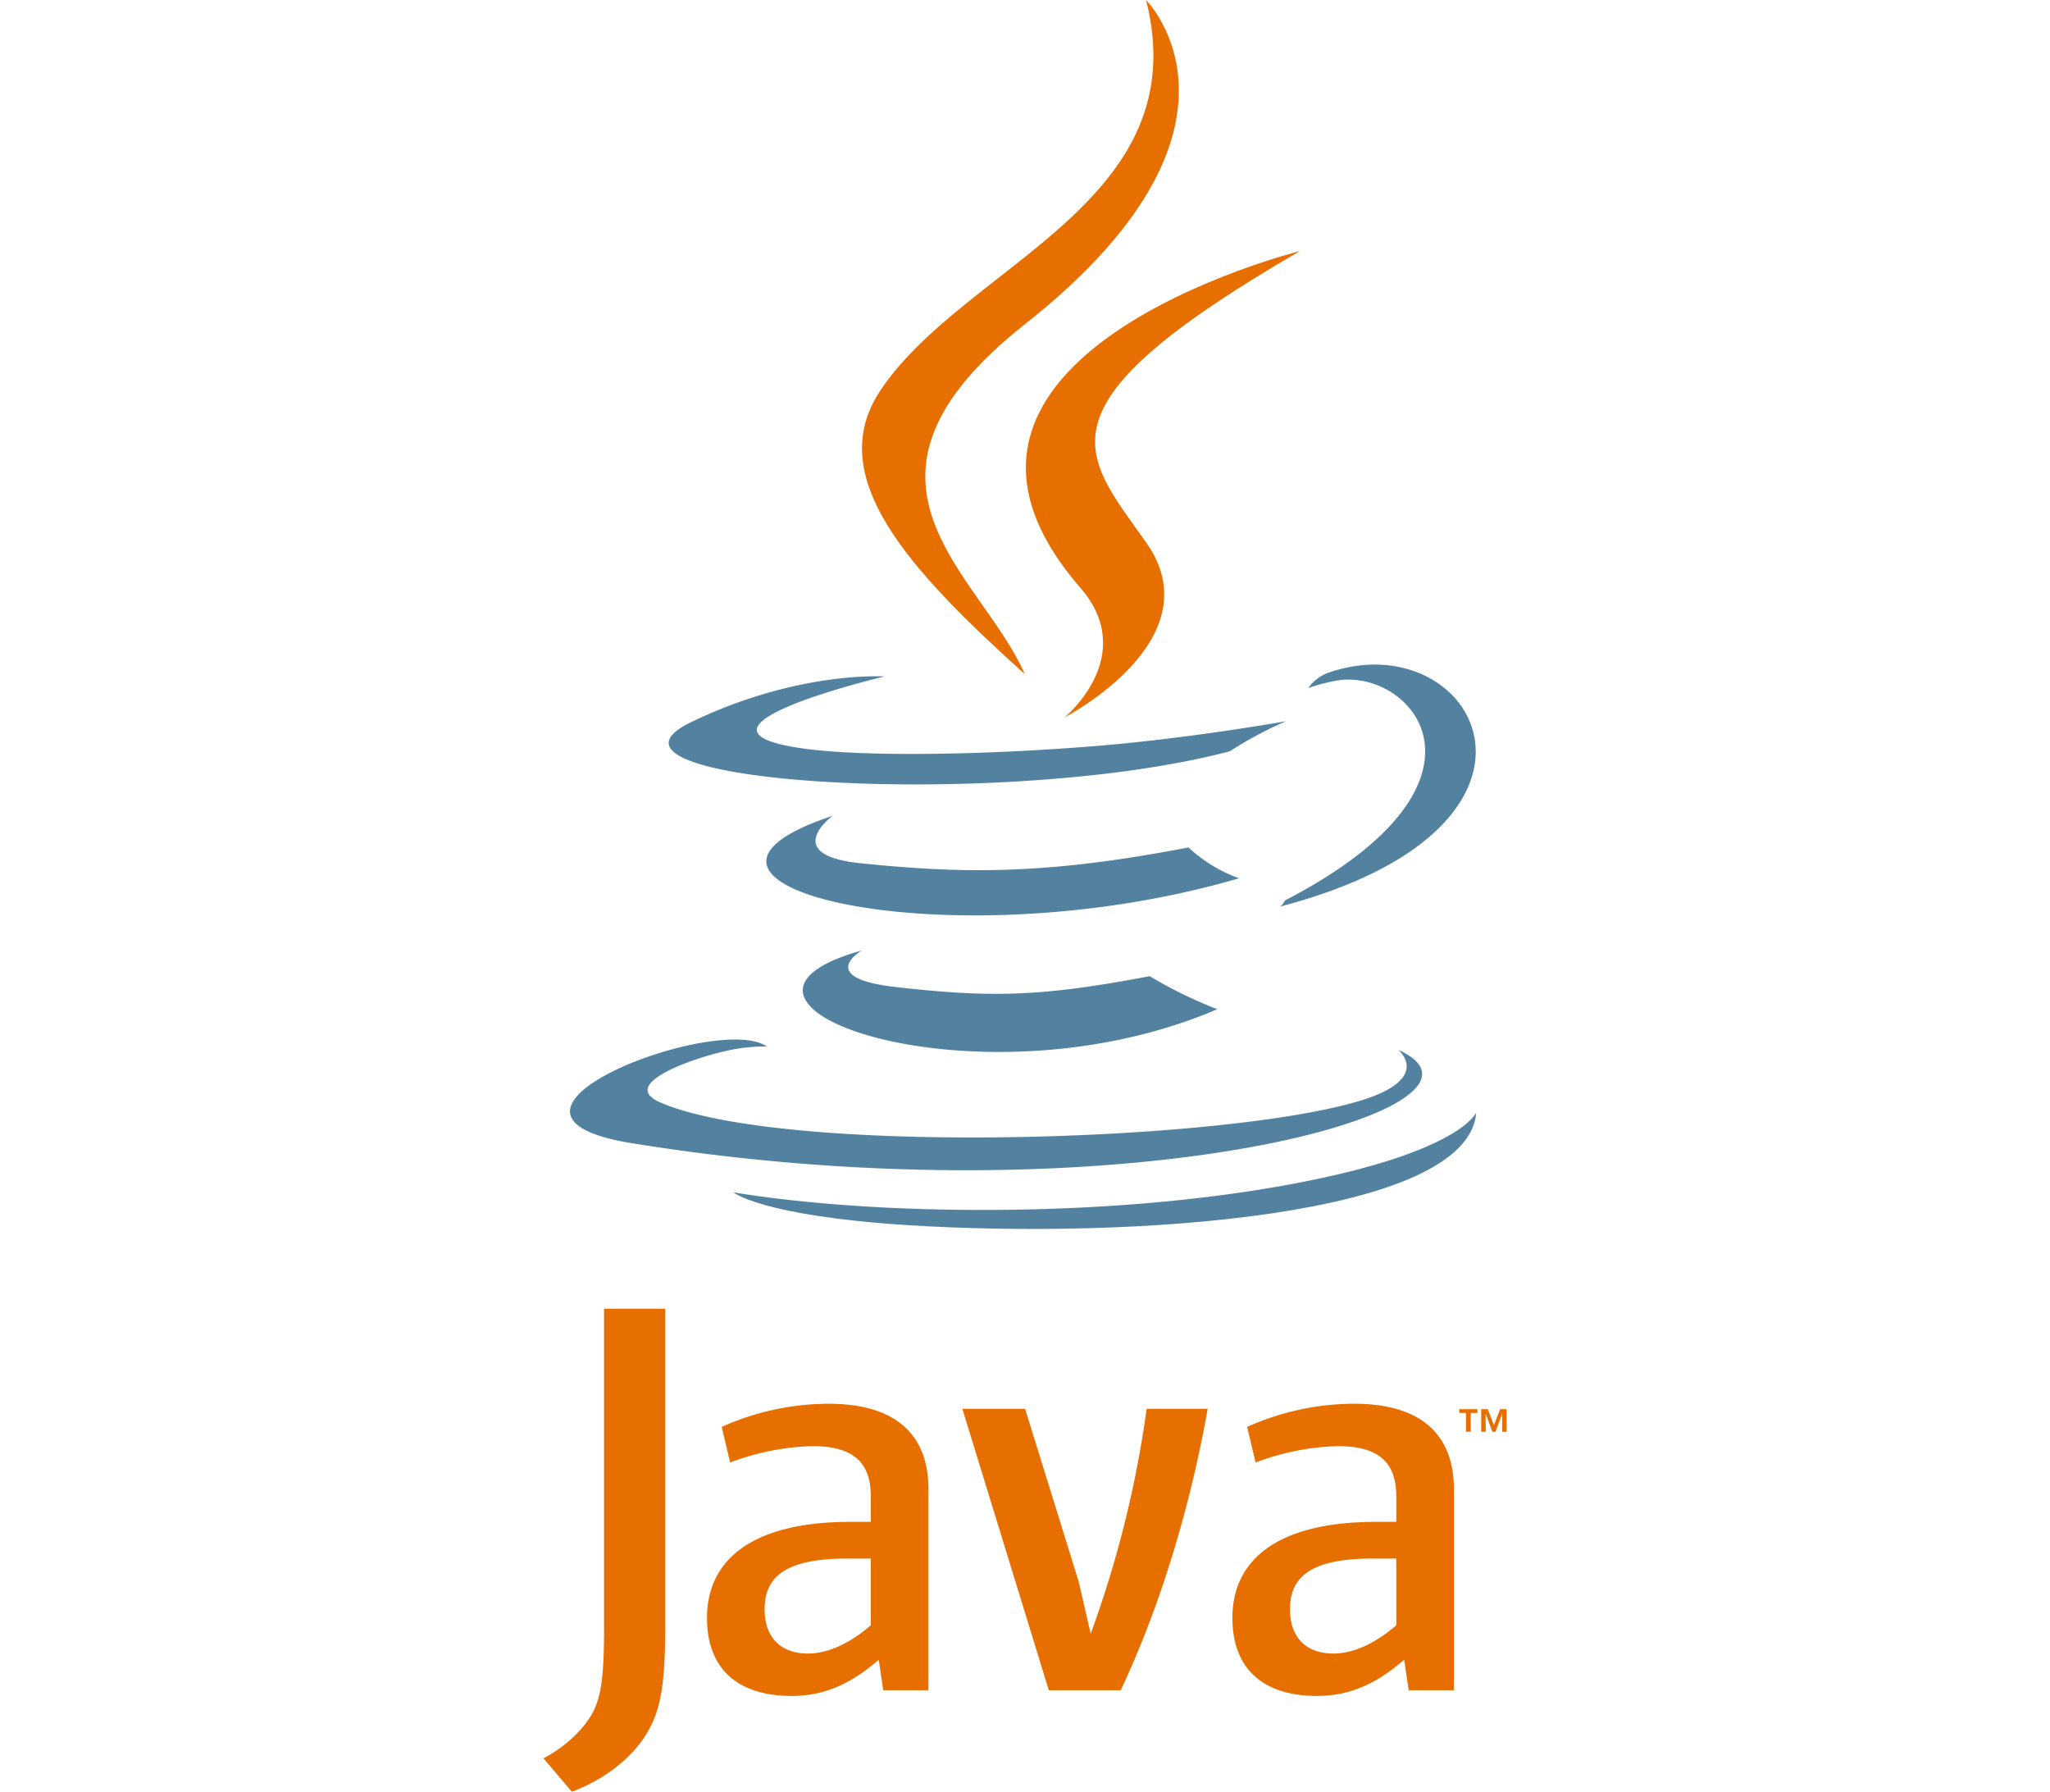
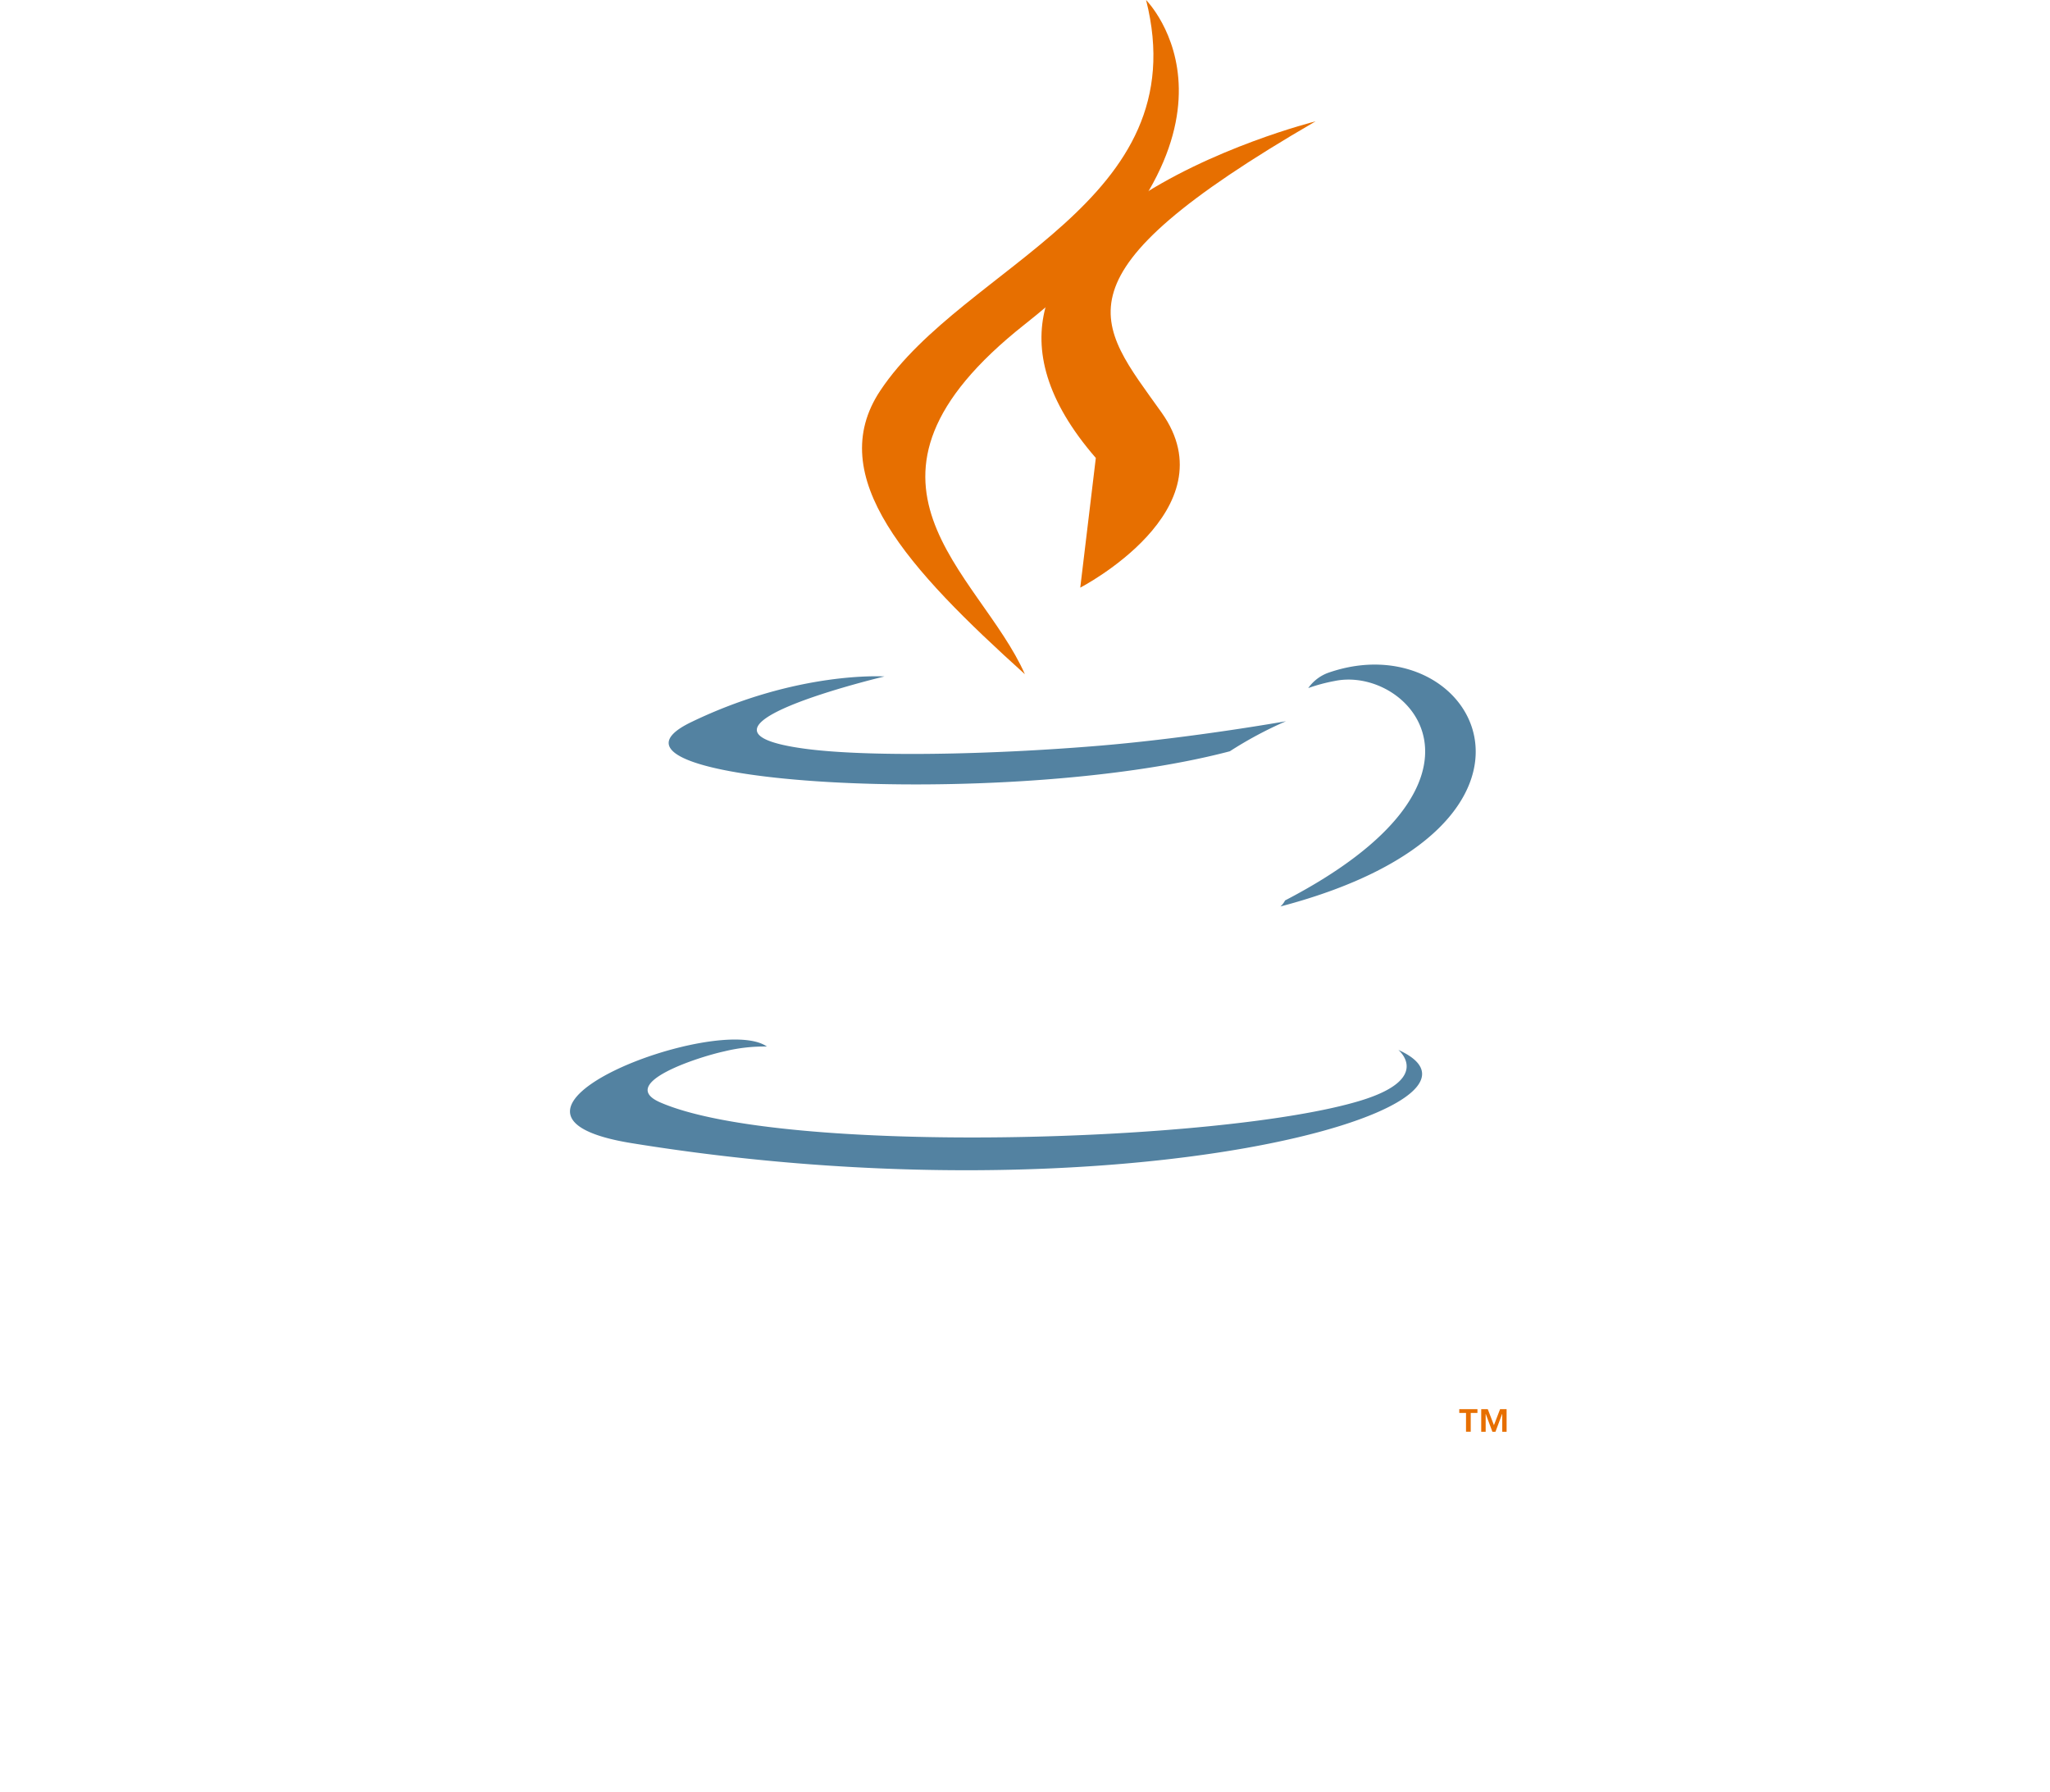
<svg xmlns="http://www.w3.org/2000/svg" width="514.953" height="450.001" viewBox="0 0 514.953 450.001">
  <defs>
    <clipPath id="clip-path">
      <rect id="Rectangle_46" data-name="Rectangle 46" width="514.953" height="450.002" transform="translate(6185.927 -1380.35)" fill="#fff" />
    </clipPath>
  </defs>
  <g id="java-footerimg" transform="translate(-6185.927 1380.35)" clip-path="url(#clip-path)">
    <g id="java-4" transform="translate(6316.998 -1384.009)">
      <path id="Path_6625" data-name="Path 6625" d="M237.189,358.521h-1.695v-.948h4.564v.948h-1.684v4.732h-1.185Zm9.1.247h-.026l-1.681,4.487h-.769l-1.669-4.487h-.02v4.487h-1.116v-5.681h1.644L244.2,361.6l1.543-4.023h1.638v5.681h-1.091Z" fill="#e76f00" />
-       <path id="Path_6626" data-name="Path 6626" d="M85.425,242.365s-11.8,6.859,8.394,9.18c24.459,2.791,36.96,2.39,63.914-2.712a111.2,111.2,0,0,0,16.984,8.292c-60.424,25.9-136.753-1.5-89.291-14.761m-7.384-33.792s-13.23,9.8,6.974,11.882c26.128,2.7,46.761,2.916,82.466-3.959a36.609,36.609,0,0,0,12.7,7.744C107.129,245.6,25.758,225.923,78.04,208.57" fill="#5382a1" />
-       <path id="Path_6627" data-name="Path 6627" d="M140.286,151.246c14.888,17.141-3.911,32.567-3.911,32.567s37.8-19.516,20.441-43.954c-16.217-22.791-28.65-34.113,38.668-73.156,0,0-105.667,26.39-55.2,84.542" fill="#e76f00" />
+       <path id="Path_6627" data-name="Path 6627" d="M140.286,151.246s37.8-19.516,20.441-43.954c-16.217-22.791-28.65-34.113,38.668-73.156,0,0-105.667,26.39-55.2,84.542" fill="#e76f00" />
      <path id="Path_6628" data-name="Path 6628" d="M220.2,267.36s8.729,7.193-9.613,12.756c-34.878,10.565-145.164,13.756-175.8.422-11.013-4.792,9.64-11.441,16.137-12.836a41.888,41.888,0,0,1,10.648-1.2c-12.248-8.628-79.165,16.941-33.991,24.264,123.2,19.979,224.578-9,192.621-23.411m-129.1-93.8S35,186.881,71.231,191.72c15.3,2.048,45.8,1.584,74.2-.8,23.216-1.961,46.529-6.121,46.529-6.121a98.533,98.533,0,0,0-14.105,7.549C120.89,207.336,10.84,200.365,42.522,185.04,69.315,172.088,91.1,173.557,91.1,173.557m100.634,56.251c57.91-30.092,31.136-59.011,12.446-55.114a43.345,43.345,0,0,0-6.623,1.779,10.56,10.56,0,0,1,4.947-3.817c36.972-13,65.407,38.337-11.935,58.669a5.03,5.03,0,0,0,1.165-1.518" fill="#5382a1" />
      <path id="Path_6629" data-name="Path 6629" d="M156.817,3.66S188.888,35.741,126.4,85.075c-50.11,39.573-11.427,62.137-.021,87.918C97.128,146.6,75.662,123.37,90.063,101.748,111.2,70.009,169.756,54.62,156.818,3.659" fill="#e76f00" />
-       <path id="Path_6630" data-name="Path 6630" d="M96.787,311.35c55.586,3.558,140.945-1.974,142.966-28.275,0,0-3.885,9.97-45.936,17.889-47.445,8.928-105.96,7.886-140.665,2.164,0,0,7.105,5.879,43.639,8.222" fill="#5382a1" />
-       <path id="Path_6631" data-name="Path 6631" d="M87.677,411.851c-5.244,4.548-10.782,7.1-15.752,7.1C64.835,418.953,61,414.7,61,407.876,61,400.5,65.106,395.1,81.58,395.1h6.1v16.751m14.469,16.325V377.639c0-12.91-7.363-21.428-25.118-21.428a66.158,66.158,0,0,0-26.82,5.823l2.13,8.945a62.325,62.325,0,0,1,20.711-4.117c10.226,0,14.626,4.117,14.626,12.63v6.387h-5.1c-24.846,0-36.055,9.644-36.055,24.121,0,12.494,7.386,19.6,21.293,19.6,8.939,0,15.614-3.691,21.85-9.092l1.131,7.671h11.352Zm48.288,0H132.389L110.67,357.495h15.76l13.476,43.427,3,13.061a271.527,271.527,0,0,0,14.052-56.487h15.33c-4.108,23.274-11.5,48.821-21.85,70.681m69.229-16.325c-5.254,4.548-10.8,7.1-15.772,7.1-7.081,0-10.924-4.253-10.924-11.077,0-7.38,4.115-12.776,20.592-12.776h6.11v16.751m14.467,16.325V377.639c0-12.91-7.38-21.428-25.113-21.428a66.151,66.151,0,0,0-26.827,5.823l2.127,8.945a62.415,62.415,0,0,1,20.72-4.117c10.218,0,14.625,4.117,14.625,12.63v6.387h-5.113c-24.852,0-36.055,9.644-36.055,24.121,0,12.494,7.38,19.6,21.285,19.6,8.945,0,15.614-3.691,21.863-9.092l1.137,7.671h11.353Zm-203.482,12c-4.124,6.022-10.786,10.786-18.08,13.482l-7.143-8.4c5.552-2.849,10.313-7.449,12.521-11.734,1.914-3.811,2.706-8.723,2.706-20.469v-80.7H36.03v79.588c0,15.7-1.256,22.046-5.379,28.233" fill="#e76f00" />
    </g>
  </g>
</svg>